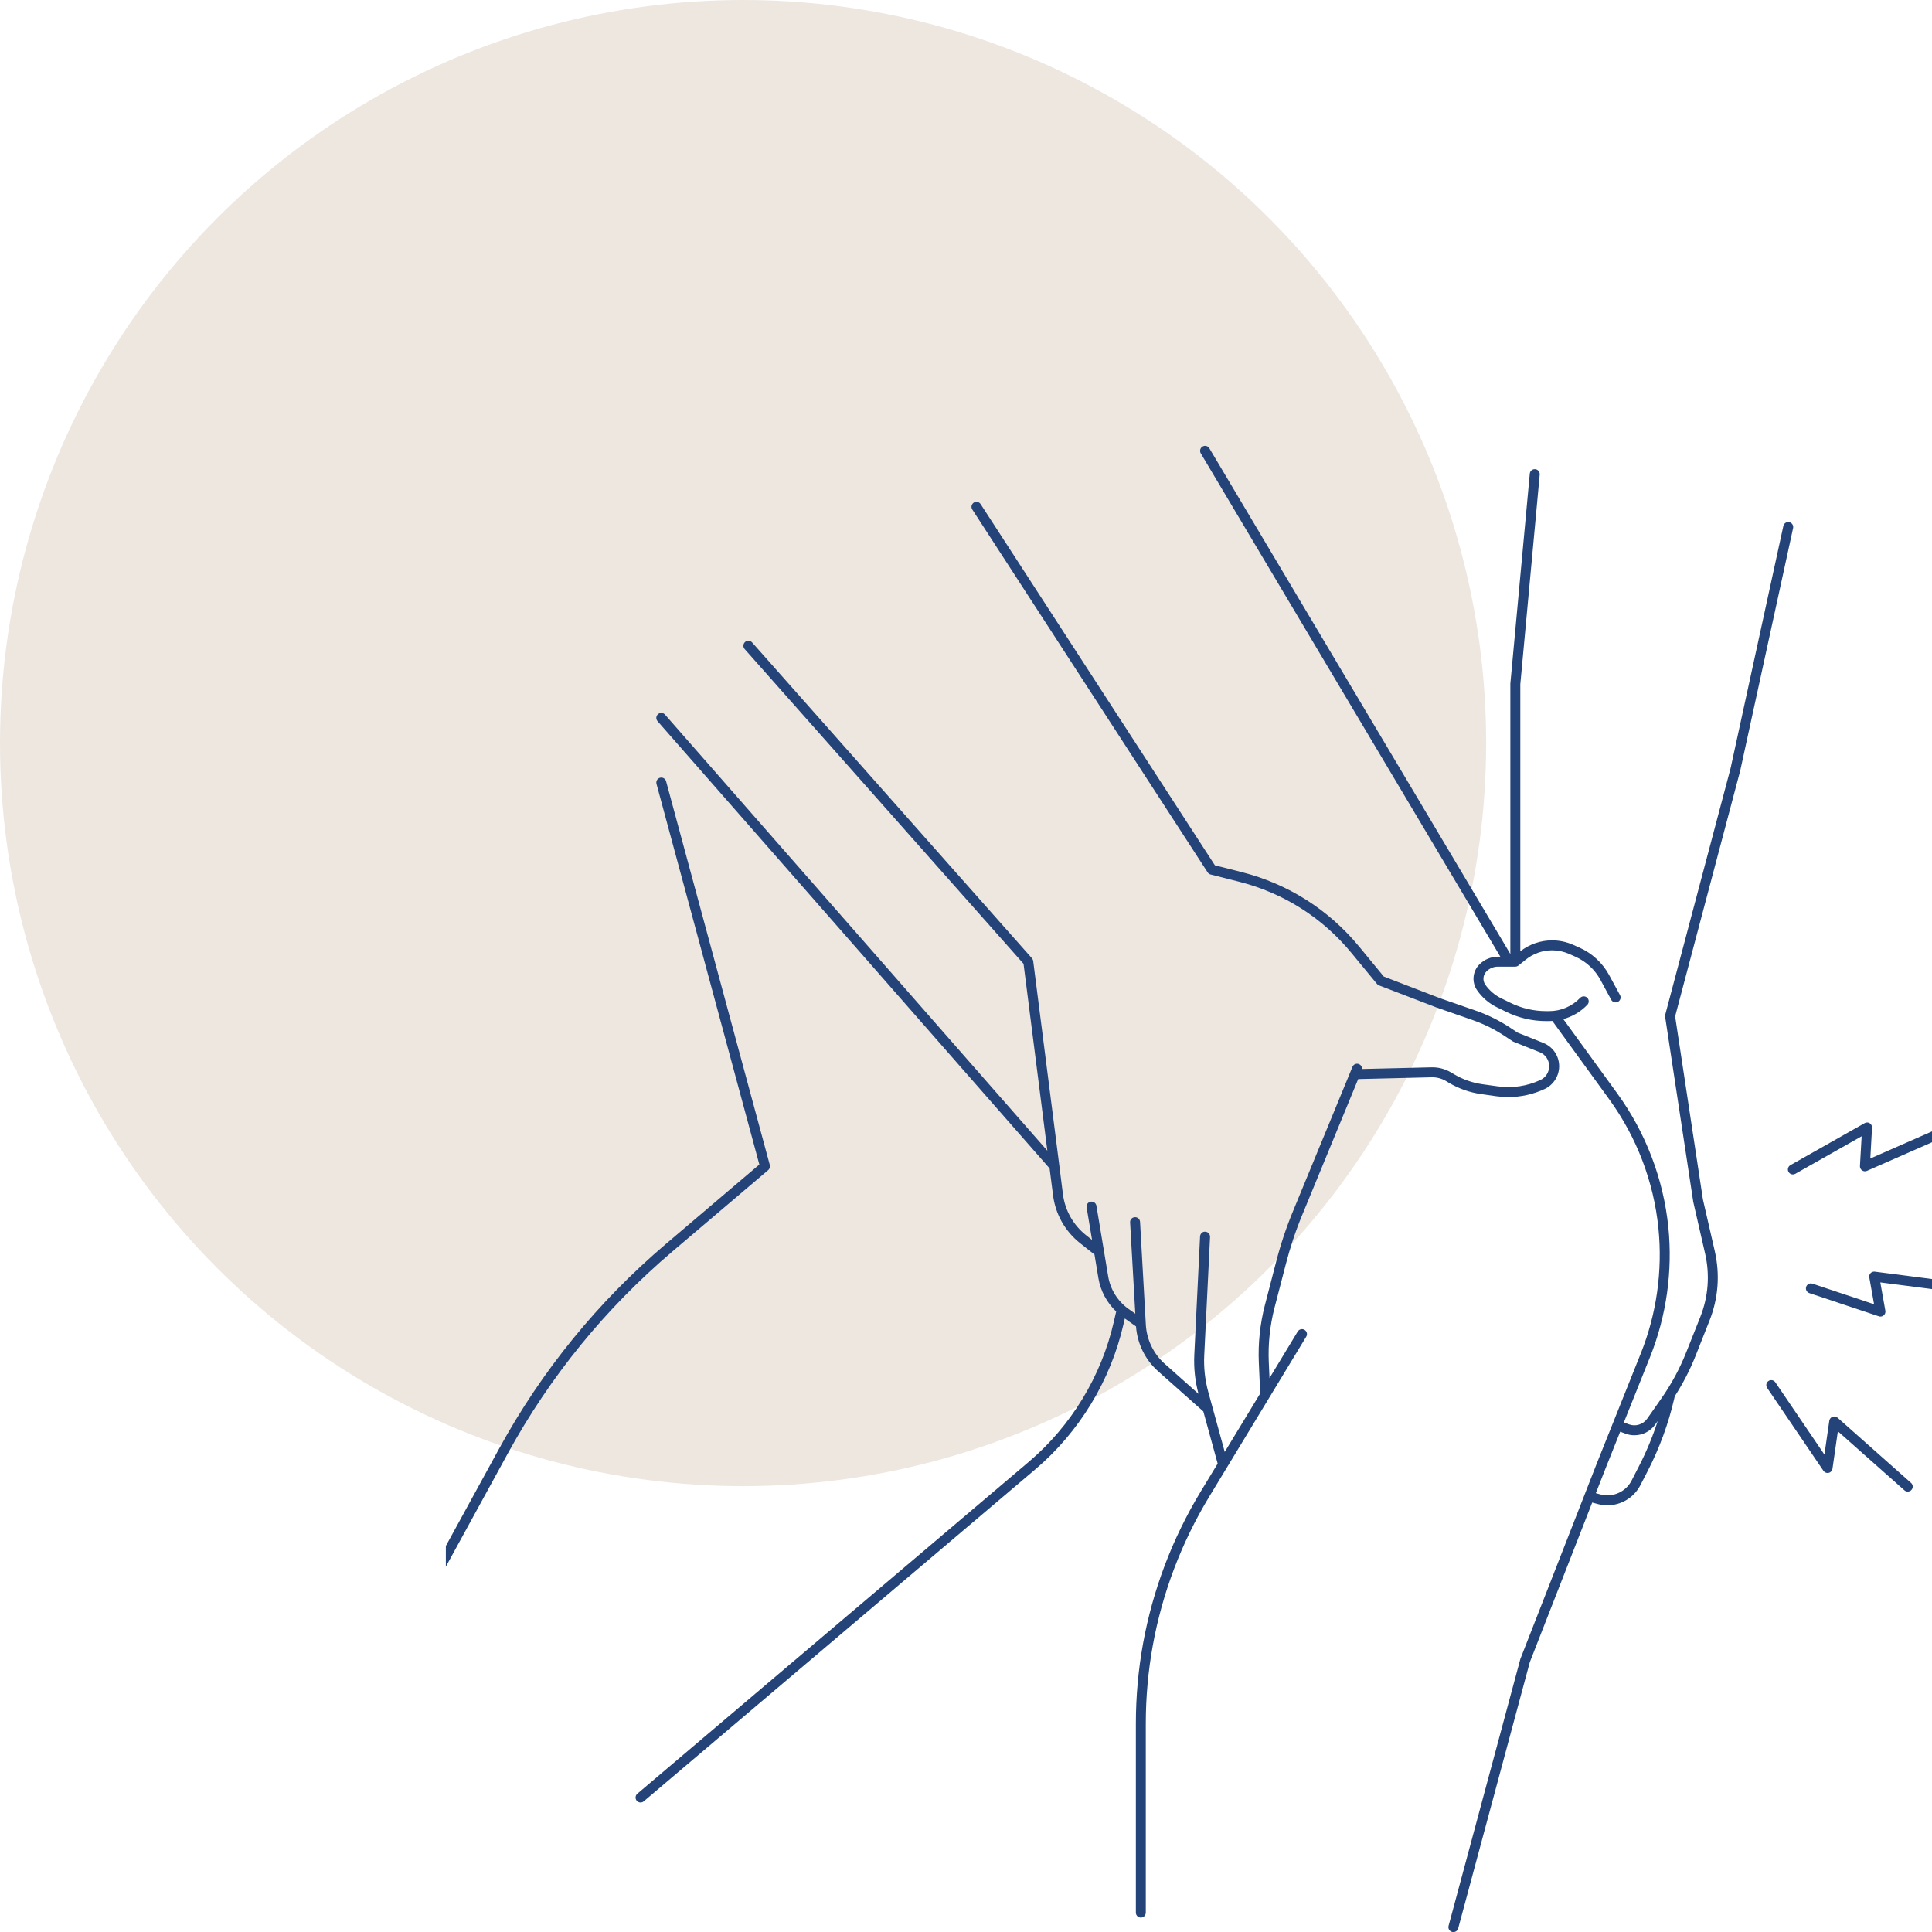
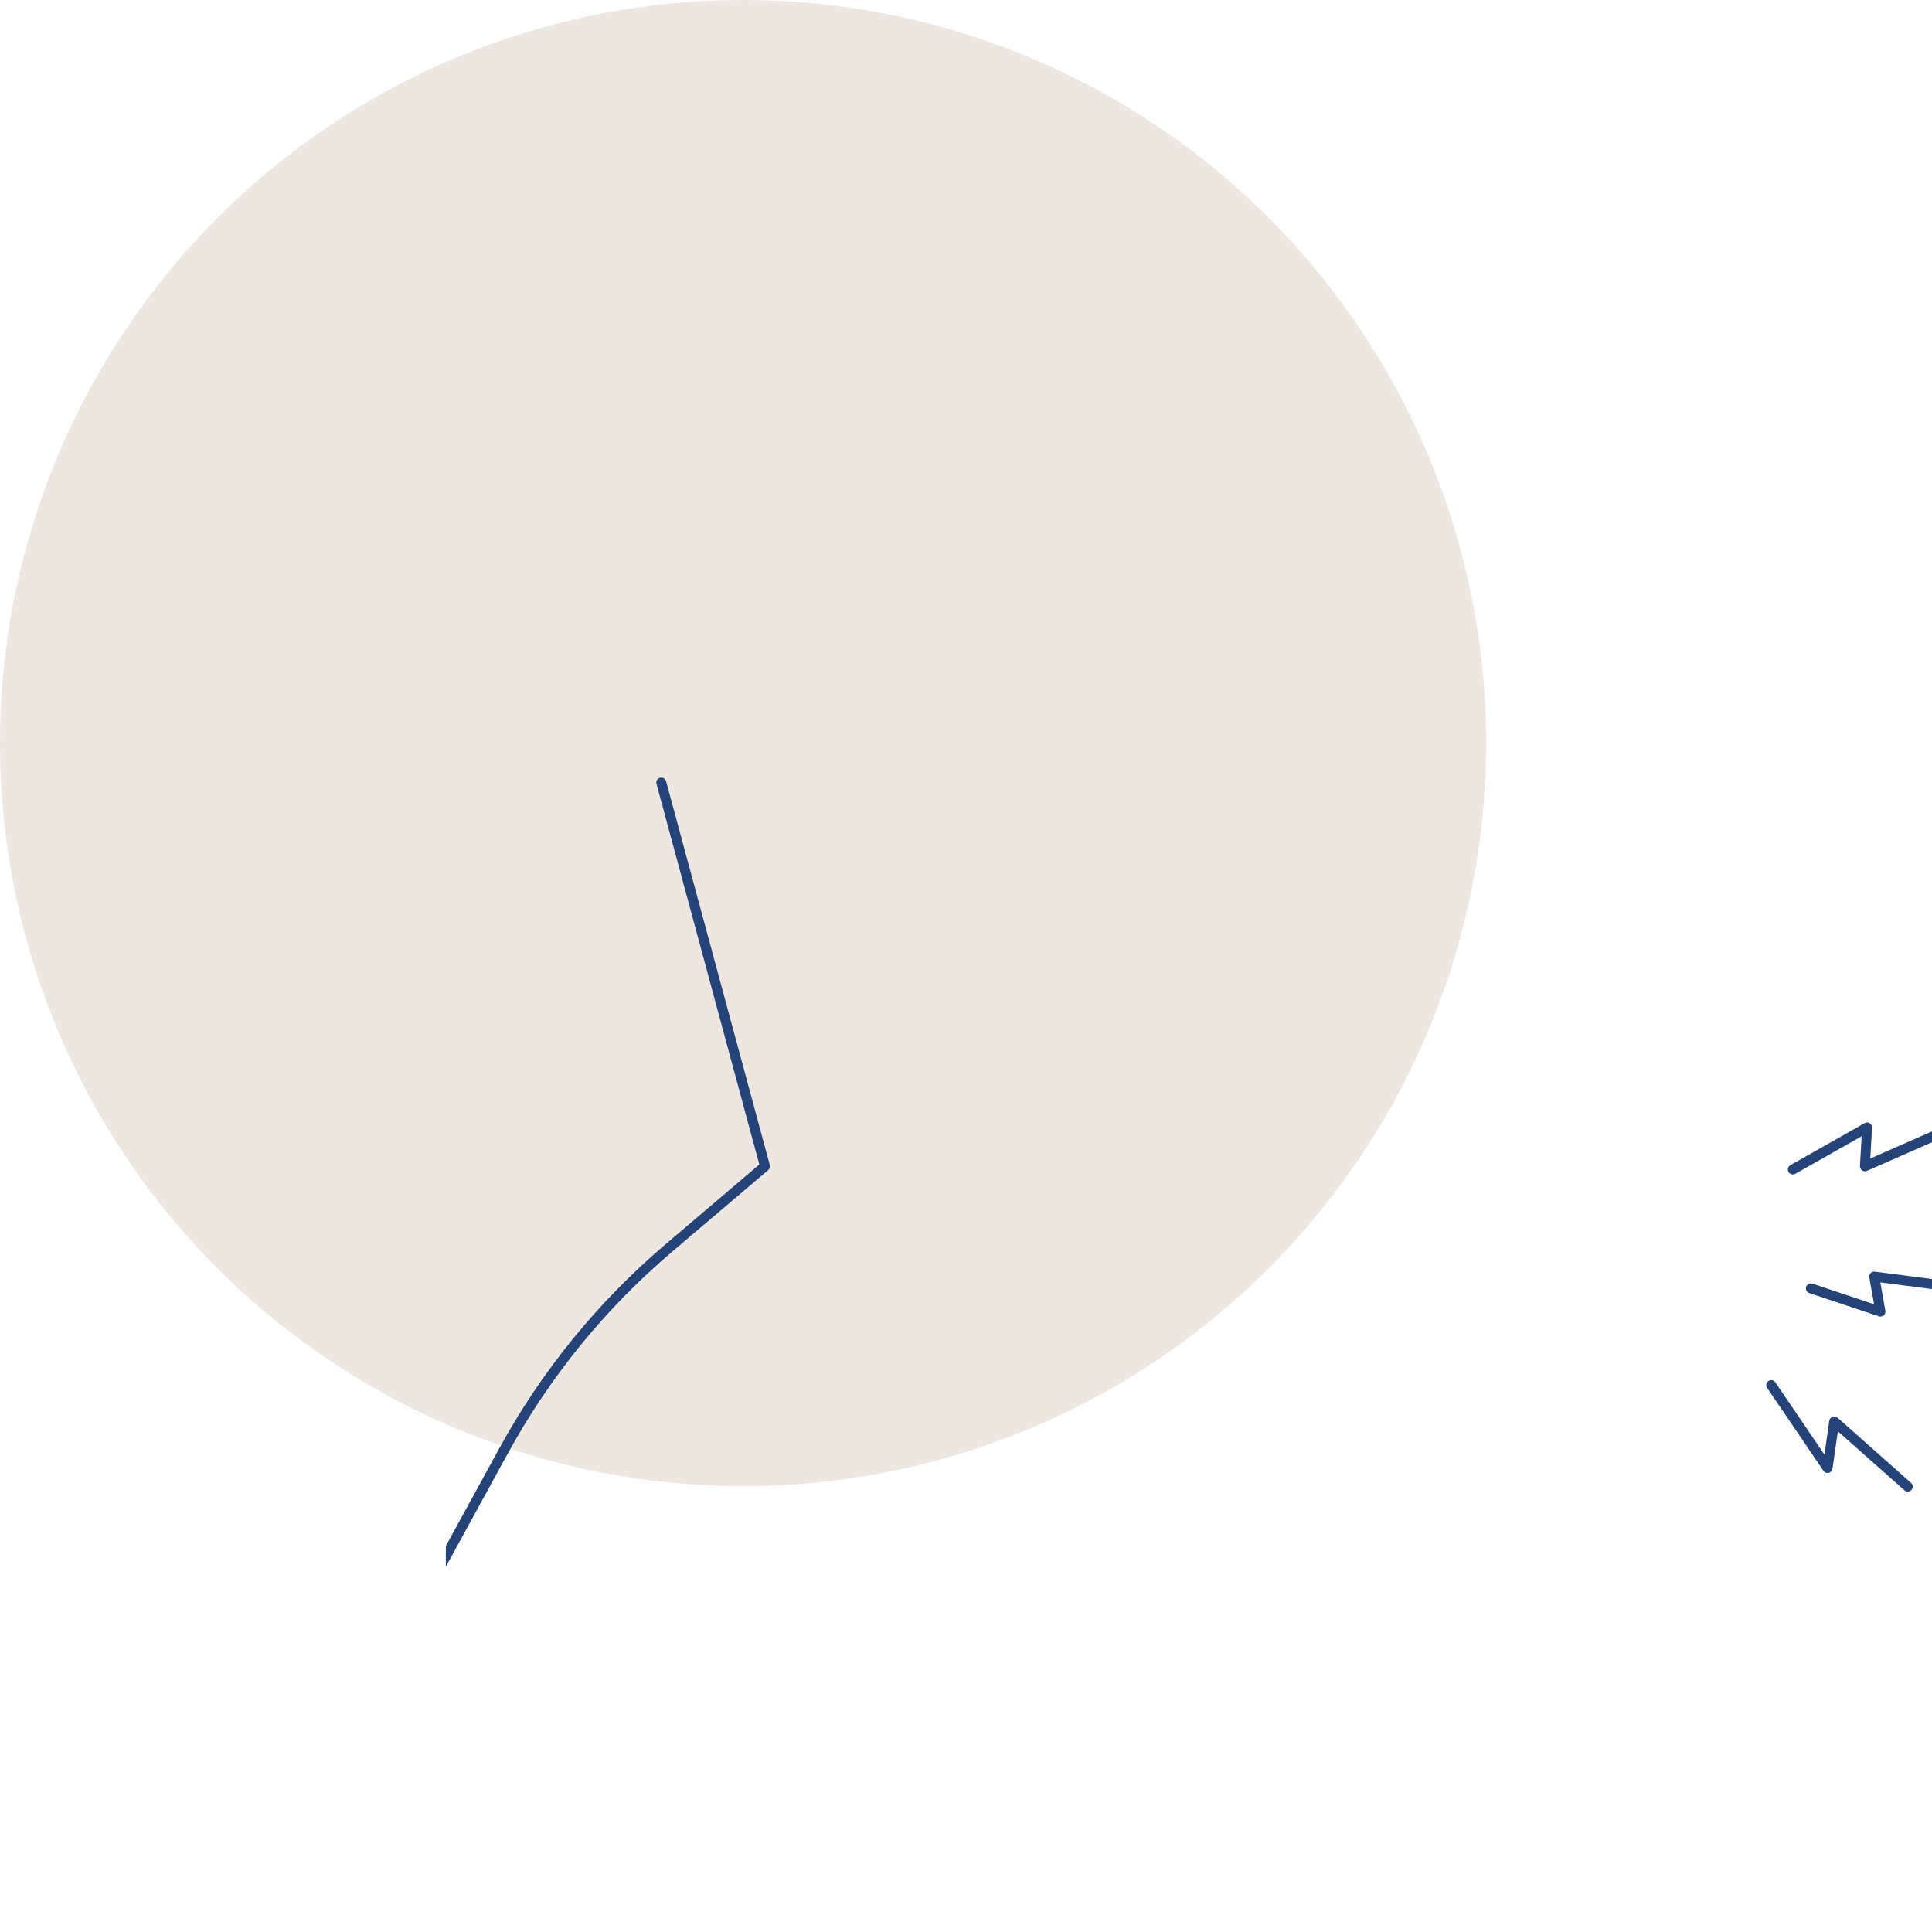
<svg xmlns="http://www.w3.org/2000/svg" width="65" height="65" viewBox="0 0 65 65" fill="none">
  <circle cx="25" cy="25" r="25" fill="#EEE7E0" />
  <g clip-path="url(#clip0_305_14)">
    <path d="M60.173 39.427C60.205 39.482 60.261 39.513 60.32 39.513C60.347 39.513 60.377 39.506 60.402 39.491L62.633 38.229L62.576 39.23C62.573 39.288 62.6 39.343 62.648 39.376C62.695 39.41 62.758 39.416 62.81 39.393L65.981 37.999C66.066 37.962 66.105 37.863 66.068 37.779C66.031 37.694 65.931 37.655 65.847 37.693L62.925 38.976L62.983 37.941C62.988 37.88 62.956 37.822 62.905 37.789C62.853 37.757 62.787 37.755 62.735 37.786L60.236 39.2C60.156 39.245 60.128 39.347 60.173 39.427Z" fill="#244378" />
    <path d="M66.635 43.243L63.076 42.783C63.023 42.777 62.97 42.795 62.933 42.834C62.896 42.872 62.88 42.926 62.891 42.979L63.051 43.88L60.98 43.188C60.891 43.158 60.797 43.205 60.767 43.293C60.737 43.381 60.786 43.475 60.873 43.505L63.212 44.286C63.23 44.292 63.248 44.295 63.265 44.295C63.305 44.295 63.344 44.281 63.375 44.254C63.421 44.216 63.442 44.156 63.431 44.098L63.261 43.145L66.592 43.575C66.684 43.587 66.768 43.522 66.781 43.431C66.792 43.339 66.726 43.255 66.635 43.243Z" fill="#244378" />
    <path d="M61.823 47.697C61.776 47.656 61.711 47.645 61.654 47.666C61.596 47.686 61.555 47.738 61.545 47.799L61.381 48.938L59.73 46.507C59.679 46.43 59.574 46.41 59.499 46.462C59.422 46.514 59.402 46.618 59.454 46.695L61.348 49.483C61.387 49.541 61.456 49.568 61.524 49.552C61.592 49.537 61.642 49.482 61.652 49.413L61.833 48.154L64.073 50.14C64.104 50.169 64.145 50.182 64.185 50.182C64.231 50.182 64.276 50.163 64.309 50.126C64.371 50.057 64.365 49.951 64.295 49.89L61.823 47.697Z" fill="#244378" />
-     <path d="M55.149 49.313L54.892 49.814C54.697 50.194 54.257 50.389 53.845 50.278L53.69 50.236L54.041 49.342L54.51 48.167L54.679 48.231C54.78 48.27 54.884 48.288 54.987 48.288C55.262 48.288 55.528 48.156 55.693 47.92L55.772 47.809C55.605 48.326 55.397 48.83 55.149 49.313ZM60.327 17.767C60.347 17.676 60.288 17.587 60.198 17.567C60.108 17.548 60.018 17.605 59.999 17.695L58.223 25.85L56.024 34.142C56.019 34.164 56.017 34.188 56.022 34.211L56.964 40.41C56.964 40.414 56.964 40.419 56.965 40.423L57.367 42.177C57.53 42.89 57.475 43.626 57.205 44.306L56.732 45.495C56.515 46.044 56.232 46.567 55.894 47.05L55.419 47.728C55.279 47.927 55.024 48.004 54.8 47.919L54.633 47.856L55.514 45.655C56.066 44.277 56.278 42.768 56.13 41.29C55.965 39.666 55.37 38.107 54.41 36.785L52.596 34.287C52.902 34.202 53.183 34.037 53.405 33.804C53.468 33.737 53.466 33.63 53.399 33.567C53.331 33.504 53.226 33.506 53.161 33.573C52.893 33.855 52.517 34.018 52.127 34.018H52.012C51.602 34.018 51.192 33.922 50.824 33.742L50.507 33.587C50.292 33.482 50.106 33.322 49.97 33.127C49.877 32.992 49.891 32.808 50.005 32.689C50.106 32.583 50.247 32.522 50.394 32.522H50.771C50.772 32.522 50.773 32.522 50.773 32.522H50.98C50.998 32.522 51.016 32.518 51.032 32.513C51.034 32.512 51.037 32.511 51.04 32.51C51.055 32.505 51.069 32.497 51.083 32.486C51.084 32.485 51.086 32.485 51.086 32.484L51.334 32.285C51.583 32.083 51.897 31.973 52.217 31.973C52.416 31.973 52.607 32.013 52.787 32.092L53 32.186C53.359 32.345 53.658 32.621 53.845 32.966L54.208 33.638C54.252 33.719 54.355 33.748 54.435 33.705C54.517 33.661 54.548 33.559 54.503 33.478L54.139 32.807C53.917 32.397 53.561 32.068 53.135 31.88L52.922 31.786C52.7 31.688 52.461 31.638 52.217 31.638C51.831 31.638 51.453 31.768 51.149 32.006V23.023L51.802 15.968C51.81 15.876 51.742 15.793 51.651 15.786C51.559 15.776 51.476 15.844 51.468 15.936L50.814 23C50.814 23.005 50.814 23.01 50.814 23.015V32.097L40.687 15.082C40.64 15.002 40.537 14.976 40.457 15.024C40.378 15.071 40.352 15.174 40.399 15.253L50.477 32.187H50.394C50.156 32.187 49.926 32.286 49.761 32.459C49.539 32.692 49.512 33.053 49.696 33.317C49.864 33.56 50.092 33.757 50.36 33.888L50.677 34.043C51.09 34.246 51.551 34.353 52.012 34.353H52.127C52.161 34.353 52.192 34.349 52.226 34.348L54.139 36.983C55.064 38.256 55.638 39.758 55.796 41.324C55.94 42.748 55.735 44.202 55.204 45.531L53.729 49.218L51.152 55.811C51.149 55.816 51.148 55.822 51.147 55.828L48.736 64.792C48.711 64.881 48.764 64.973 48.854 64.997C48.869 65.002 48.883 65.003 48.897 65.003C48.971 65.003 49.039 64.954 49.059 64.879L51.468 55.924L53.568 50.551L53.758 50.602C53.865 50.63 53.971 50.644 54.078 50.644C54.535 50.644 54.973 50.388 55.189 49.967L55.447 49.467C55.834 48.71 56.13 47.906 56.322 47.078L56.346 46.975C56.621 46.547 56.856 46.093 57.044 45.62L57.515 44.429C57.81 43.686 57.871 42.882 57.694 42.102L57.293 40.354L56.358 34.195L58.548 25.928L60.327 17.767Z" fill="#244378" />
-     <path d="M49.826 36.808L50.339 36.881C50.474 36.9 50.611 36.909 50.746 36.909C51.166 36.909 51.583 36.817 51.968 36.638C52.264 36.5 52.456 36.2 52.456 35.873C52.456 35.526 52.247 35.218 51.925 35.089L51.059 34.742L50.821 34.584C50.456 34.34 50.061 34.144 49.645 34L48.45 33.585L46.556 32.855L45.73 31.851C44.704 30.605 43.335 29.737 41.771 29.34L40.874 29.113L32.992 16.96C32.943 16.882 32.837 16.86 32.761 16.91C32.684 16.961 32.661 17.065 32.712 17.142L40.629 29.349C40.652 29.385 40.687 29.41 40.728 29.421L41.688 29.665C43.184 30.044 44.492 30.874 45.471 32.065L46.326 33.102C46.343 33.124 46.367 33.141 46.394 33.152L48.335 33.898L49.536 34.316C49.925 34.451 50.294 34.635 50.635 34.863L50.888 35.031C50.897 35.037 50.907 35.043 50.918 35.047L51.801 35.4C51.996 35.477 52.12 35.663 52.12 35.873C52.12 36.07 52.005 36.251 51.827 36.334C51.375 36.544 50.878 36.618 50.385 36.548L49.873 36.477C49.535 36.429 49.214 36.316 48.921 36.142L48.818 36.081C48.619 35.962 48.393 35.903 48.159 35.909L45.823 35.965C45.827 35.895 45.788 35.829 45.721 35.801C45.636 35.765 45.537 35.806 45.502 35.892L45.426 36.077C45.426 36.077 45.426 36.077 45.426 36.078L43.498 40.759C43.271 41.308 43.081 41.88 42.933 42.456L42.554 43.918C42.392 44.548 42.324 45.196 42.352 45.846L42.398 46.882L41.205 48.848L40.795 47.354L40.651 46.831C40.541 46.43 40.495 46.016 40.515 45.6L40.711 41.614C40.715 41.522 40.644 41.443 40.55 41.439C40.457 41.43 40.38 41.506 40.375 41.598L40.181 45.584C40.16 46.026 40.207 46.467 40.322 46.894L39.18 45.878C38.809 45.547 38.58 45.073 38.551 44.576L38.356 41.108C38.351 41.016 38.272 40.945 38.18 40.951C38.086 40.955 38.015 41.035 38.021 41.127L38.196 44.198L37.97 44.039C37.608 43.783 37.359 43.387 37.285 42.951L36.888 40.567C36.874 40.476 36.788 40.415 36.696 40.429C36.605 40.444 36.543 40.531 36.558 40.622L36.741 41.716L36.549 41.565C36.11 41.219 35.829 40.723 35.76 40.169L35.64 39.217V39.216L34.761 32.334C34.757 32.3 34.742 32.268 34.721 32.243L25.304 21.614C25.242 21.545 25.137 21.538 25.067 21.599C24.999 21.661 24.991 21.766 25.052 21.836L34.436 32.426L35.237 38.715L22.374 24.043C22.314 23.973 22.207 23.966 22.139 24.027C22.068 24.089 22.061 24.194 22.123 24.264L35.313 39.31L35.428 40.211C35.51 40.854 35.835 41.427 36.342 41.828L36.823 42.208L36.955 43.006C37.027 43.433 37.241 43.828 37.553 44.125L37.472 44.475C37.055 46.299 36.041 47.969 34.614 49.18L21.442 60.348C21.372 60.408 21.364 60.513 21.422 60.584C21.456 60.623 21.504 60.643 21.551 60.643C21.59 60.643 21.627 60.63 21.659 60.603L34.831 49.435C36.312 48.179 37.367 46.444 37.799 44.55L37.843 44.359L38.22 44.626C38.261 45.199 38.527 45.745 38.956 46.128L40.485 47.487L40.967 49.242L40.398 50.179C39.919 50.969 39.511 51.807 39.185 52.669C38.541 54.376 38.215 56.167 38.215 57.991V64.348C38.215 64.44 38.289 64.515 38.382 64.515C38.474 64.515 38.549 64.44 38.549 64.348V57.991C38.549 56.207 38.868 54.457 39.498 52.788C39.818 51.943 40.216 51.124 40.684 50.352L43.947 44.971C43.995 44.892 43.97 44.79 43.891 44.742C43.811 44.693 43.709 44.719 43.66 44.798L42.711 46.365L42.687 45.832C42.66 45.215 42.725 44.6 42.879 44.001L43.258 42.54C43.402 41.978 43.586 41.422 43.808 40.886L45.695 36.304L48.167 36.244C48.335 36.239 48.501 36.283 48.647 36.369L48.748 36.43C49.081 36.627 49.444 36.754 49.826 36.808Z" fill="#244378" />
    <path d="M25.846 39.366C25.894 39.324 25.915 39.257 25.899 39.194L22.41 26.285C22.386 26.196 22.294 26.143 22.205 26.167C22.116 26.191 22.063 26.283 22.087 26.373L25.547 39.179L22.406 41.849C20.12 43.792 18.229 46.112 16.789 48.744L12.301 56.943C12.257 57.024 12.286 57.126 12.367 57.169C12.393 57.184 12.42 57.19 12.448 57.19C12.507 57.19 12.564 57.159 12.595 57.103L17.082 48.905C18.504 46.308 20.367 44.021 22.623 42.104L25.846 39.366Z" fill="#244378" />
  </g>
  <defs>
    <clipPath id="clip0_305_14">
      <rect width="50" height="50" fill="white" transform="translate(15 15)" />
    </clipPath>
  </defs>
</svg>